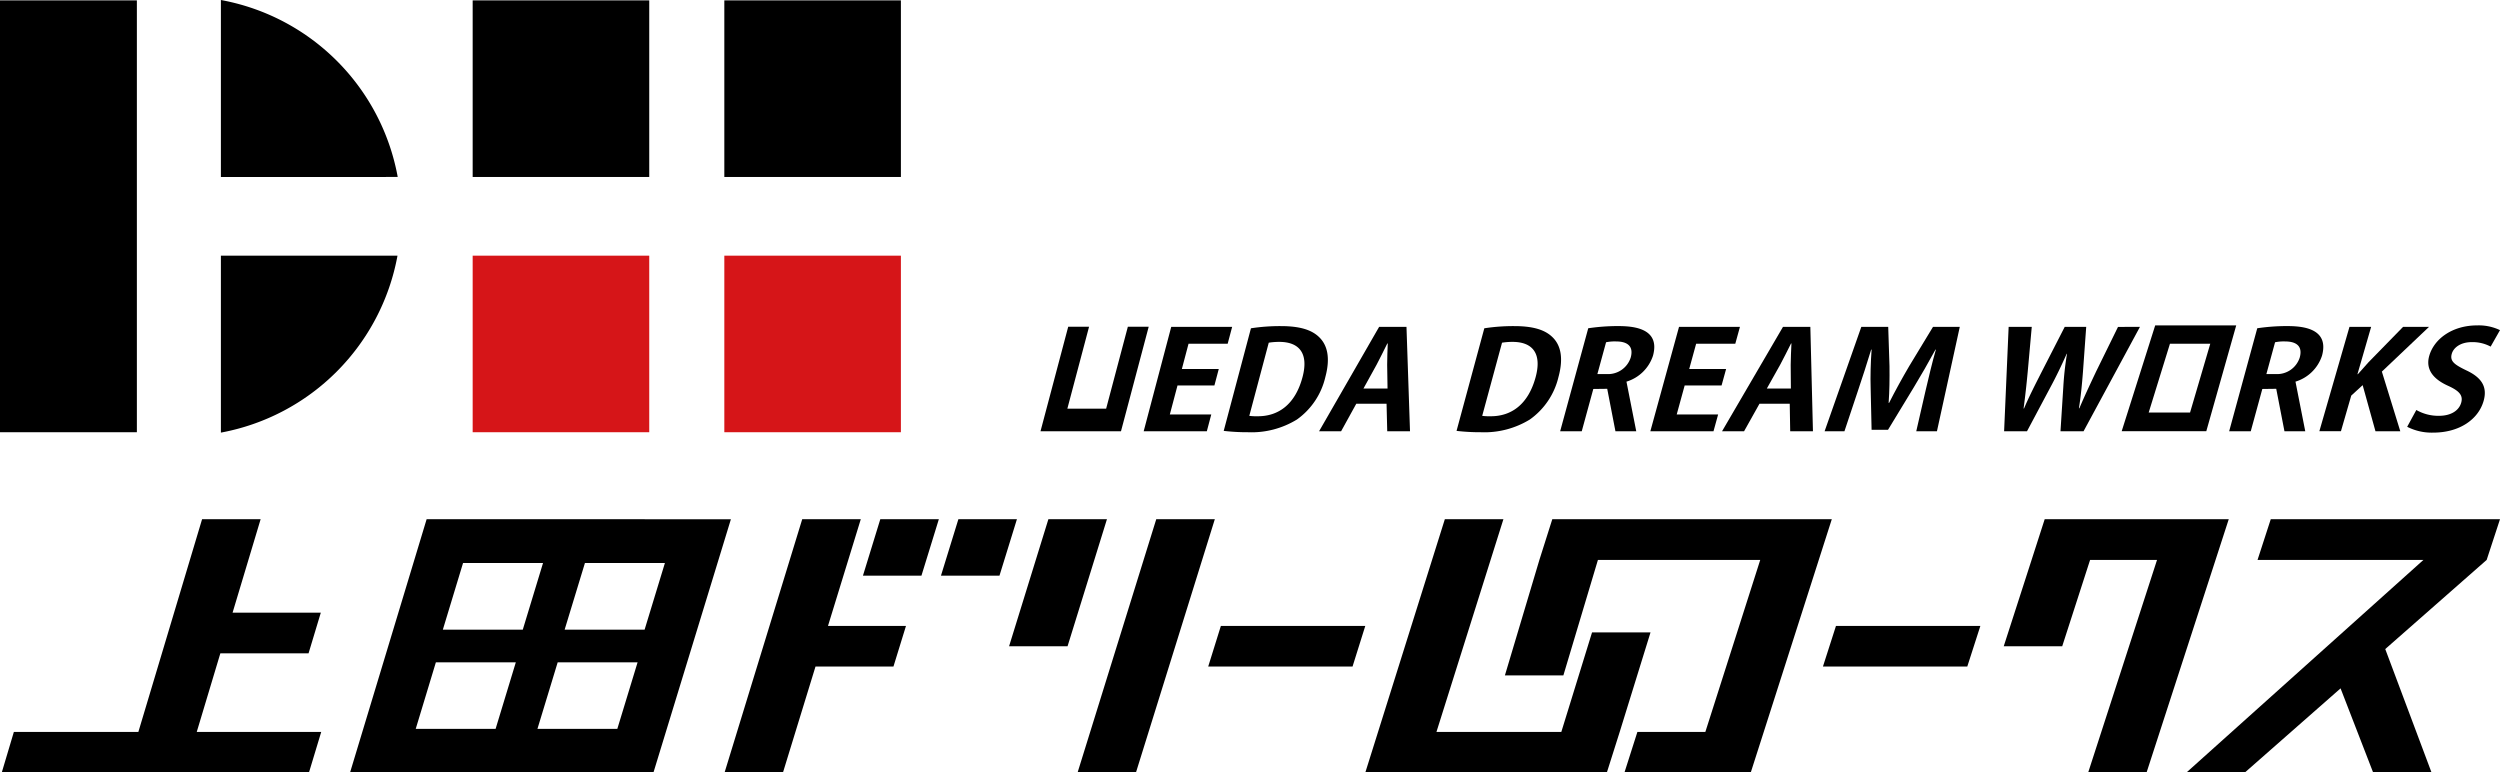
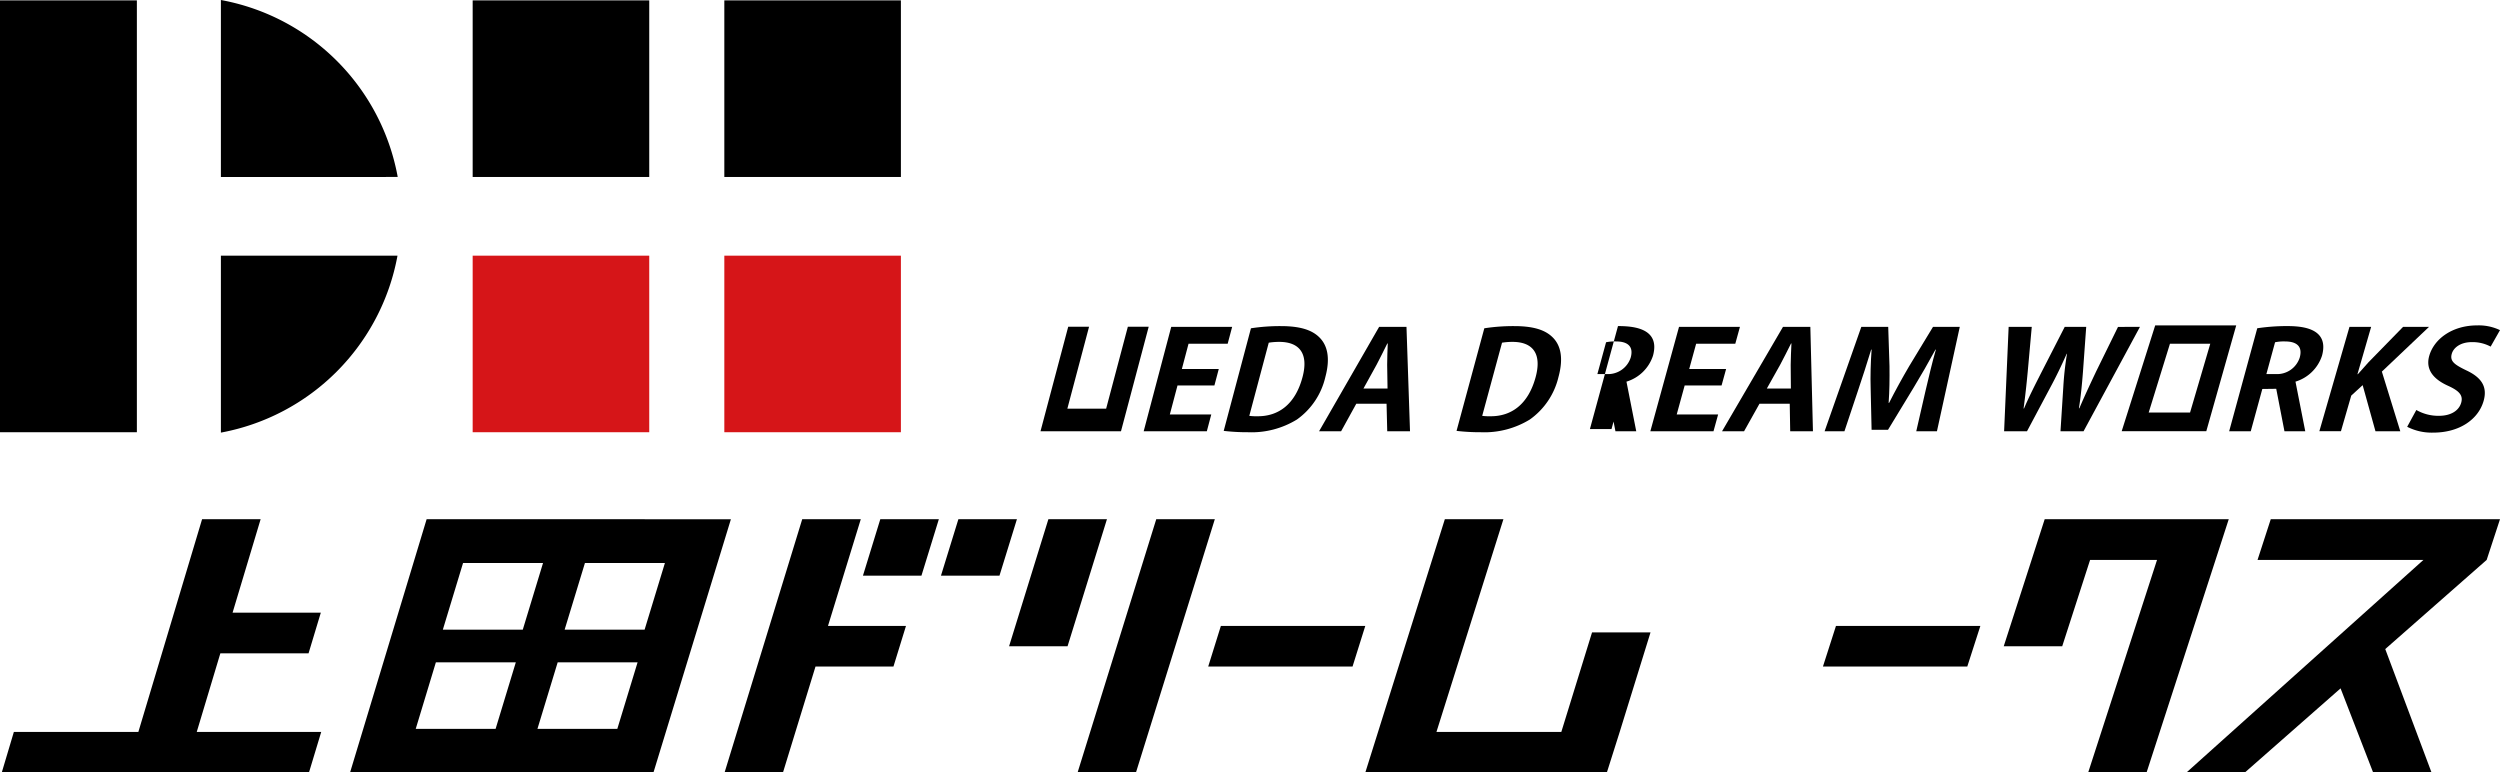
<svg xmlns="http://www.w3.org/2000/svg" viewBox="0 0 369.339 114.111">
  <defs>
    <style>.cls-1{fill:#d61518;}</style>
  </defs>
  <title>アートボード 3</title>
  <g id="レイヤー_2" data-name="レイヤー 2">
    <polygon points="29.067 108.129 32.555 96.517 45.585 96.517 47.394 90.516 34.359 90.516 38.505 76.706 29.856 76.706 20.441 108.129 2.049 108.129 0.265 114.111 18.645 114.111 27.268 114.111 45.65 114.111 47.457 108.129 29.067 108.129" />
    <path d="M63.028,76.706,51.721,114.111H96.543l11.437-37.4Zm10.19,30.973h-11.8l2.976-9.83H76.205Zm4.016-14.657H65.424l2.986-9.849H80.226ZM91.2,107.679H79.4l2.99-9.83H94.194Zm4.031-14.657H83.417l3-9.849H98.232Z" />
    <polygon points="149.077 95.475 157.716 95.475 163.536 76.706 154.884 76.706 149.077 95.475" />
    <polygon points="170.82 76.706 159.202 114.111 167.826 114.111 179.472 76.706 170.82 76.706" />
    <polygon points="199.818 98.472 178.495 98.472 180.365 92.476 201.699 92.476 199.818 98.472" />
    <polygon points="290.638 98.472 269.313 98.472 271.237 92.476 292.569 92.476 290.638 98.472" />
    <polygon points="235.203 93.423 230.663 108.129 212.216 108.129 222.107 76.706 213.454 76.706 203.589 108.129 201.71 114.111 210.337 114.111 228.77 114.111 237.395 114.111 239.289 108.129 243.842 93.423 235.203 93.423" />
-     <polygon points="261.972 76.706 237.98 76.706 229.329 76.706 227.423 82.72 222.328 99.779 230.966 99.779 236.071 82.72 260.05 82.72 251.941 108.129 241.902 108.129 239.995 114.111 250.028 114.111 258.654 114.111 260.569 108.129 268.698 82.72 270.623 76.706 261.972 76.706" />
    <polygon points="359.219 114.111 352.387 95.889 367.369 82.72 367.369 82.72 369.339 76.706 364.733 76.706 335.472 76.706 333.519 82.72 358.028 82.72 323.035 114.111 331.662 114.111 345.785 101.696 350.592 114.111 359.219 114.111" />
    <polygon points="320.614 76.706 310.727 76.706 302.074 76.706 300.138 82.72 296.023 95.475 304.663 95.475 308.781 82.72 318.671 82.72 308.502 114.111 317.129 114.111 327.316 82.72 329.266 76.706 320.614 76.706" />
    <polygon points="127.169 76.706 118.517 76.706 107.05 114.111 115.677 114.111 120.479 98.472 131.995 98.472 133.844 92.476 122.322 92.476 127.169 76.706" />
    <polygon points="127.488 85.045 136.131 85.045 138.701 76.706 130.052 76.706 127.488 85.045" />
    <polygon points="141.587 76.706 139.014 85.045 147.658 85.045 150.236 76.706 141.587 76.706" />
    <path d="M178.293,63.711h-9.33l4.068-15.417h9l-.661,2.49h-5.782l-.987,3.735h5.453l-.642,2.424h-5.453l-1.134,4.288h6.122Z" />
    <path d="M184.809,48.5a28.22,28.22,0,0,1,4.416-.323c2.781,0,4.528.543,5.634,1.608,1.266,1.2,1.694,3.112.946,5.9a10.639,10.639,0,0,1-4.2,6.29,12.807,12.807,0,0,1-7.251,1.881,29.936,29.936,0,0,1-3.568-.2Zm-.243,12.934a7.383,7.383,0,0,0,1.221.061c3.054.02,5.56-1.722,6.639-5.771.933-3.488-.452-5.215-3.432-5.215a9.546,9.546,0,0,0-1.554.119Z" />
    <path d="M208.309,63.711h-3.365l-.1-4.062H200.37l-2.239,4.062h-3.256l8.869-15.417h4.044Zm-3.32-6.306-.056-3.51c0-.962.051-2.207.088-3.151h-.067c-.474.963-1.1,2.229-1.578,3.131l-1.948,3.53Z" />
    <path d="M219.286,48.5a28.157,28.157,0,0,1,4.412-.323c2.786,0,4.526.543,5.63,1.608,1.261,1.2,1.674,3.112.917,5.9a10.728,10.728,0,0,1-4.232,6.29,12.853,12.853,0,0,1-7.26,1.881,30.011,30.011,0,0,1-3.569-.2Zm-.311,12.934a7.414,7.414,0,0,0,1.223.061c3.055.02,5.568-1.722,6.668-5.771.948-3.488-.43-5.215-3.407-5.215a9.52,9.52,0,0,0-1.555.119Z" />
-     <path d="M237.443,57.44l1.215,6.271h3.074l-1.445-7.328a5.935,5.935,0,0,0,3.918-3.832c1.135-4.135-3.062-4.378-5.171-4.378a29.847,29.847,0,0,0-4.395.323l-4.148,15.215h3.19l1.707-6.246Zm3.474-4.628a3.512,3.512,0,0,1-3.6,2.447h-1.326l1.283-4.695a6.4,6.4,0,0,1,1.511-.119C239.955,50.445,241.461,50.826,240.917,52.812Z" />
+     <path d="M237.443,57.44l1.215,6.271h3.074l-1.445-7.328a5.935,5.935,0,0,0,3.918-3.832c1.135-4.135-3.062-4.378-5.171-4.378l-4.148,15.215h3.19l1.707-6.246Zm3.474-4.628a3.512,3.512,0,0,1-3.6,2.447h-1.326l1.283-4.695a6.4,6.4,0,0,1,1.511-.119C239.955,50.445,241.461,50.826,240.917,52.812Z" />
    <path d="M336.281,57.44l1.214,6.271h3.073l-1.444-7.328a5.933,5.933,0,0,0,3.918-3.832c1.135-4.135-3.061-4.378-5.171-4.378a29.822,29.822,0,0,0-4.394.323l-4.15,15.215h3.191l1.707-6.246Zm3.474-4.628a3.514,3.514,0,0,1-3.605,2.447h-1.324l1.283-4.695a6.393,6.393,0,0,1,1.509-.119C338.793,50.445,340.3,50.826,339.755,52.812Z" />
    <path d="M253.145,63.711h-9.33l4.235-15.417h9l-.686,2.49h-5.784l-1.025,3.735h5.452l-.668,2.424h-5.452l-1.176,4.288h6.119Z" />
    <path d="M267.837,63.711h-3.361l-.068-4.062h-4.472l-2.274,4.062h-3.254l9-15.417h4.044Zm-3.26-6.306-.029-3.51c.009-.962.067-2.207.112-3.151H264.6c-.483.963-1.115,2.229-1.6,3.131l-1.978,3.53Z" />
    <path d="M286.156,63.711H283.1l1.372-5.985c.485-2.045.963-4.131,1.528-6.077h-.064c-1,1.846-2.178,3.891-3.225,5.616l-3.781,6.227H276.5l-.137-6.128c-.057-1.743,0-3.83.14-5.715h-.066c-.586,1.946-1.332,4.231-1.972,6.136l-1.976,5.926h-2.931l5.422-15.417h3.977l.188,5.8c.021,1.867,0,3.67-.127,5.432h.064c.874-1.723,1.892-3.586,2.973-5.432l3.515-5.8h3.958Z" />
    <path d="M316.145,48.294l-8.329,15.417h-3.408l.415-6.527a46.472,46.472,0,0,1,.544-4.912h-.045c-.776,1.744-1.515,3.288-2.389,4.912l-3.472,6.527h-3.383l.67-15.417h3.415l-.6,6.665c-.172,1.844-.384,3.748-.609,5.39h.065c.725-1.723,1.644-3.506,2.618-5.43l3.393-6.625h3.177L307.723,55c-.142,1.8-.3,3.509-.593,5.312h.068c.776-1.824,1.594-3.566,2.466-5.411l3.242-6.606Z" />
    <path d="M354.608,63.711h-3.667L349.048,56.9l-1.685,1.543-1.522,5.264h-3.19L347.1,48.294h3.2L348.28,55.28h.064c.521-.6,1.056-1.184,1.573-1.766l5.1-5.22h3.829L351.886,54.9Z" />
    <path d="M367.956,51.206a5.63,5.63,0,0,0-2.785-.662c-1.7,0-2.7.843-2.952,1.706-.32,1.1.359,1.606,2.148,2.469,2.351,1.1,3.131,2.525,2.54,4.548-.782,2.684-3.546,4.646-7.43,4.646a7.935,7.935,0,0,1-3.851-.861l1.352-2.482a6.513,6.513,0,0,0,3.35.86c1.781,0,2.94-.781,3.274-1.921.321-1.1-.289-1.764-1.918-2.505-2.23-1-3.372-2.446-2.792-4.453.734-2.529,3.453-4.478,7.064-4.478a7.253,7.253,0,0,1,3.383.7Z" />
    <polygon points="169.703 48.274 166.623 48.274 163.416 60.376 157.685 60.376 160.893 48.274 157.812 48.274 153.72 63.711 156.8 63.711 162.531 63.711 165.61 63.711 166.495 60.376 166.495 60.376 169.703 48.274" />
    <path d="M318.4,48.069l-4.952,15.639h12.5l4.422-15.639Zm5.148,12.881h-6.112l3.143-10.168h5.956Z" />
    <rect y="0.056" width="20.22" height="63.799" />
    <path d="M32.634,63.913V37.773H58.723A32.564,32.564,0,0,1,32.634,63.913Z" />
    <path d="M32.634,26.148V0c.108.02.219.04.328.063a32.515,32.515,0,0,1,25.762,25.9c.01.061.021.122.032.181Z" />
    <rect class="cls-1" x="69.83" y="37.771" width="26.087" height="26.084" />
    <rect x="69.83" y="0.056" width="26.087" height="26.089" />
    <rect class="cls-1" x="107.009" y="37.771" width="26.086" height="26.084" />
    <rect x="107.009" y="0.056" width="26.086" height="26.089" />
  </g>
</svg>